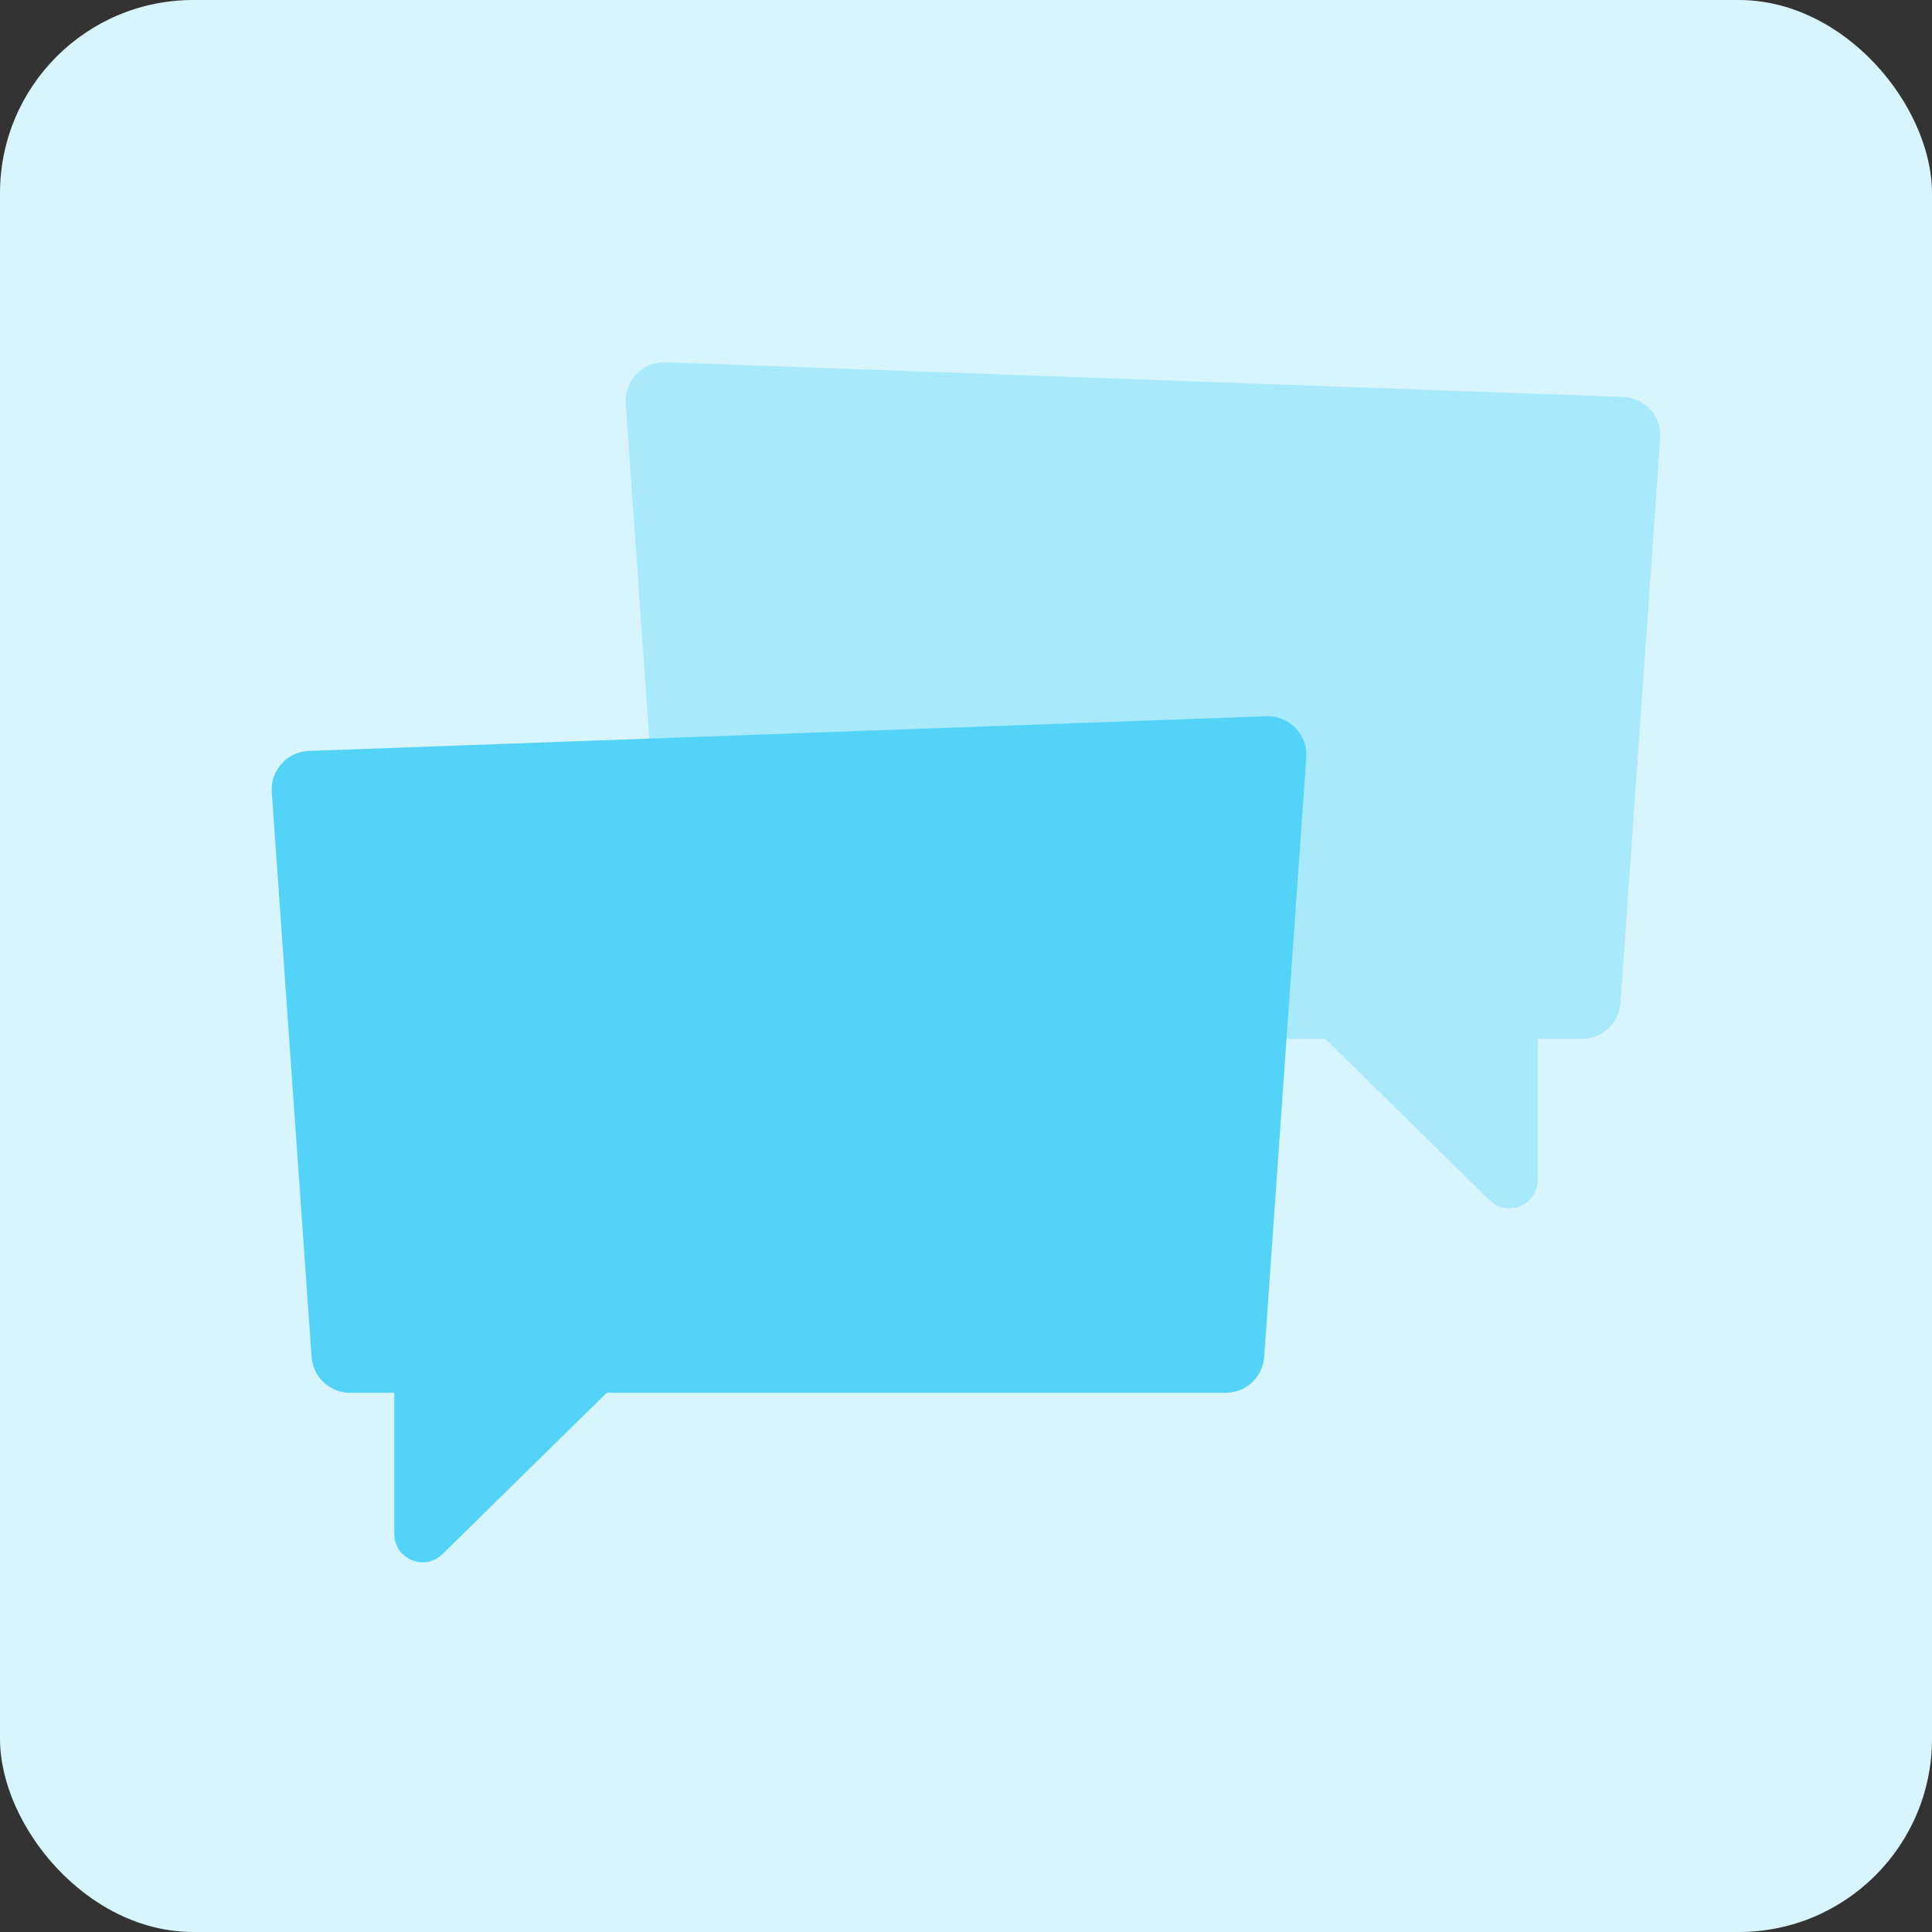
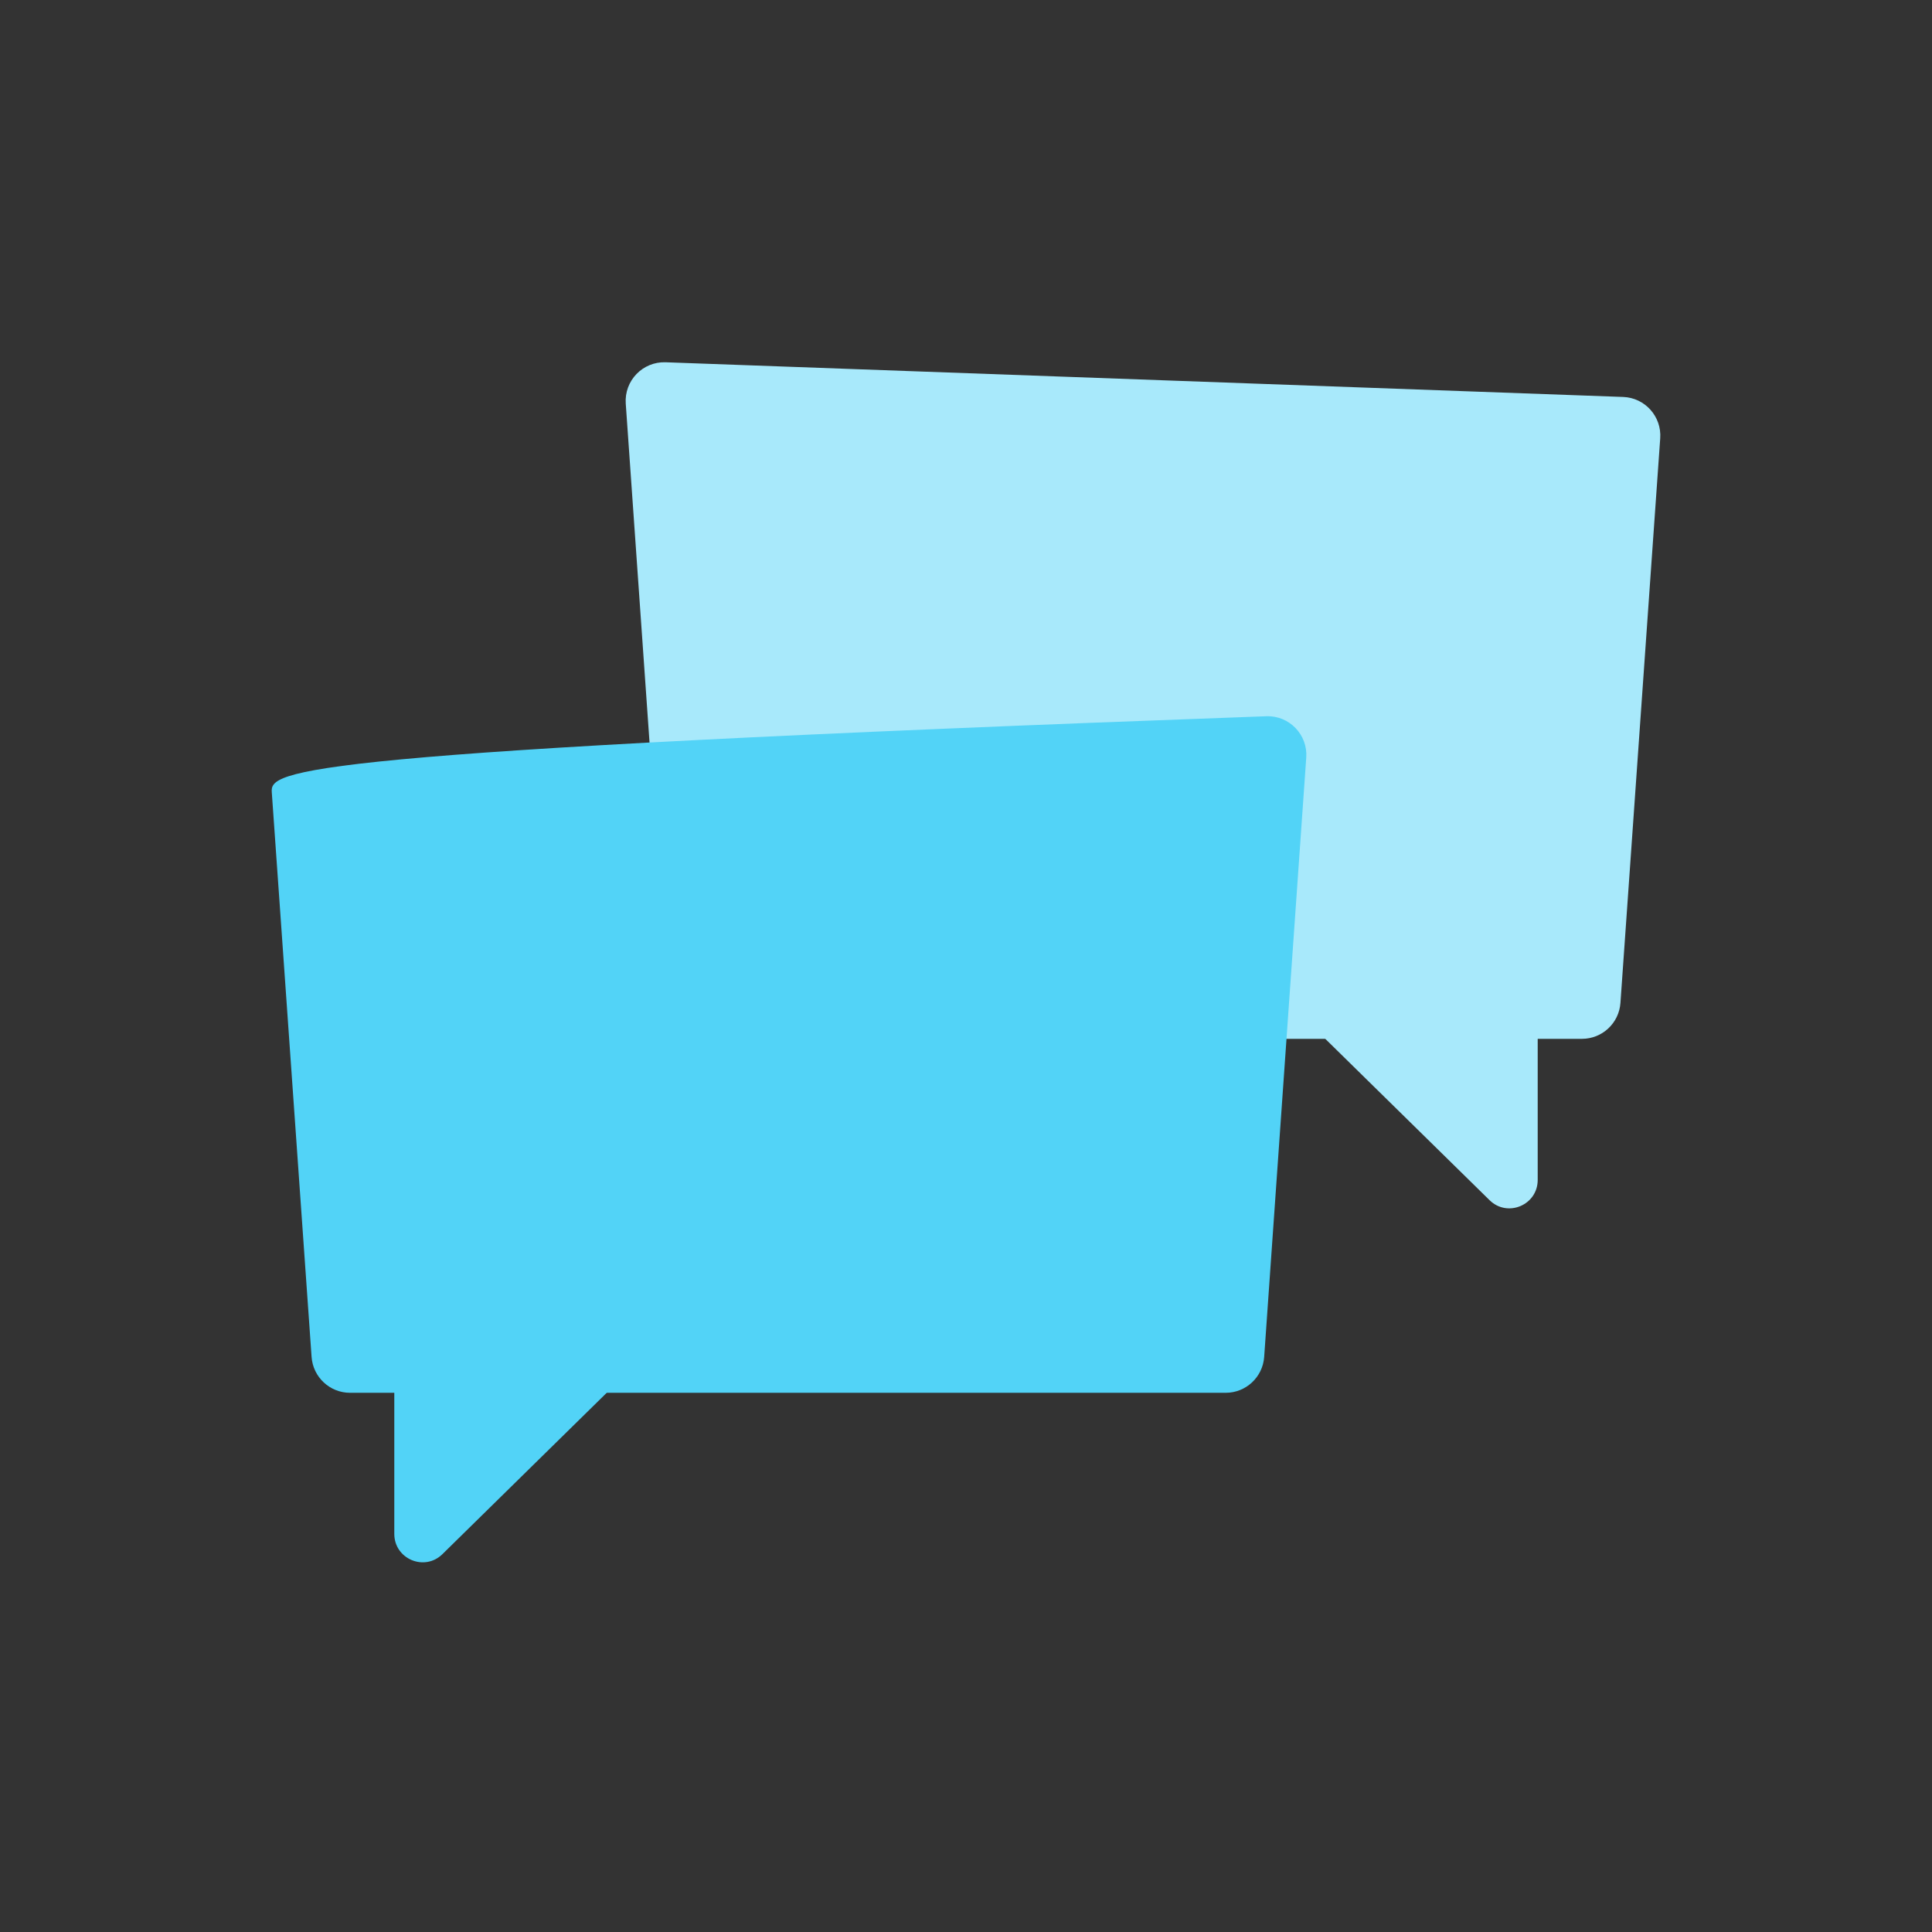
<svg xmlns="http://www.w3.org/2000/svg" width="80" height="80" viewBox="0 0 80 80" fill="none">
  <rect x="0" y="0" width="80" height="80" fill="#333333" stroke="none" />
-   <rect width="80" height="80" rx="8" fill="#D8F5FD" />
  <path d="M68.746 18.149L67.099 41.529C67.04 42.367 66.343 43.016 65.505 43.016H29.247C28.409 43.016 27.712 42.366 27.653 41.529L26.949 31.5L25.911 16.713C25.844 15.764 26.613 14.967 27.562 15.001L67.21 16.437C68.113 16.469 68.81 17.245 68.746 18.149Z" fill="#A8E9FB" />
  <path d="M63.673 42.977V48.858C63.673 49.9 62.422 50.426 61.68 49.697L54.76 42.901L63.673 42.977Z" fill="#A8E9FB" />
-   <path d="M11.254 32.806L12.902 56.186C12.96 57.024 13.657 57.673 14.495 57.673H50.753C51.592 57.673 52.288 57.023 52.347 56.186L53.051 46.157L54.089 31.37C54.156 30.422 53.387 29.625 52.438 29.658L12.79 31.094C11.887 31.126 11.19 31.902 11.254 32.806Z" fill="#52D3F7" />
+   <path d="M11.254 32.806L12.902 56.186C12.96 57.024 13.657 57.673 14.495 57.673H50.753C51.592 57.673 52.288 57.023 52.347 56.186L53.051 46.157L54.089 31.37C54.156 30.422 53.387 29.625 52.438 29.658C11.887 31.126 11.19 31.902 11.254 32.806Z" fill="#52D3F7" />
  <path d="M16.327 57.634V63.515C16.327 64.556 17.578 65.083 18.32 64.354L25.24 57.558L16.327 57.634Z" fill="#52D3F7" />
</svg>